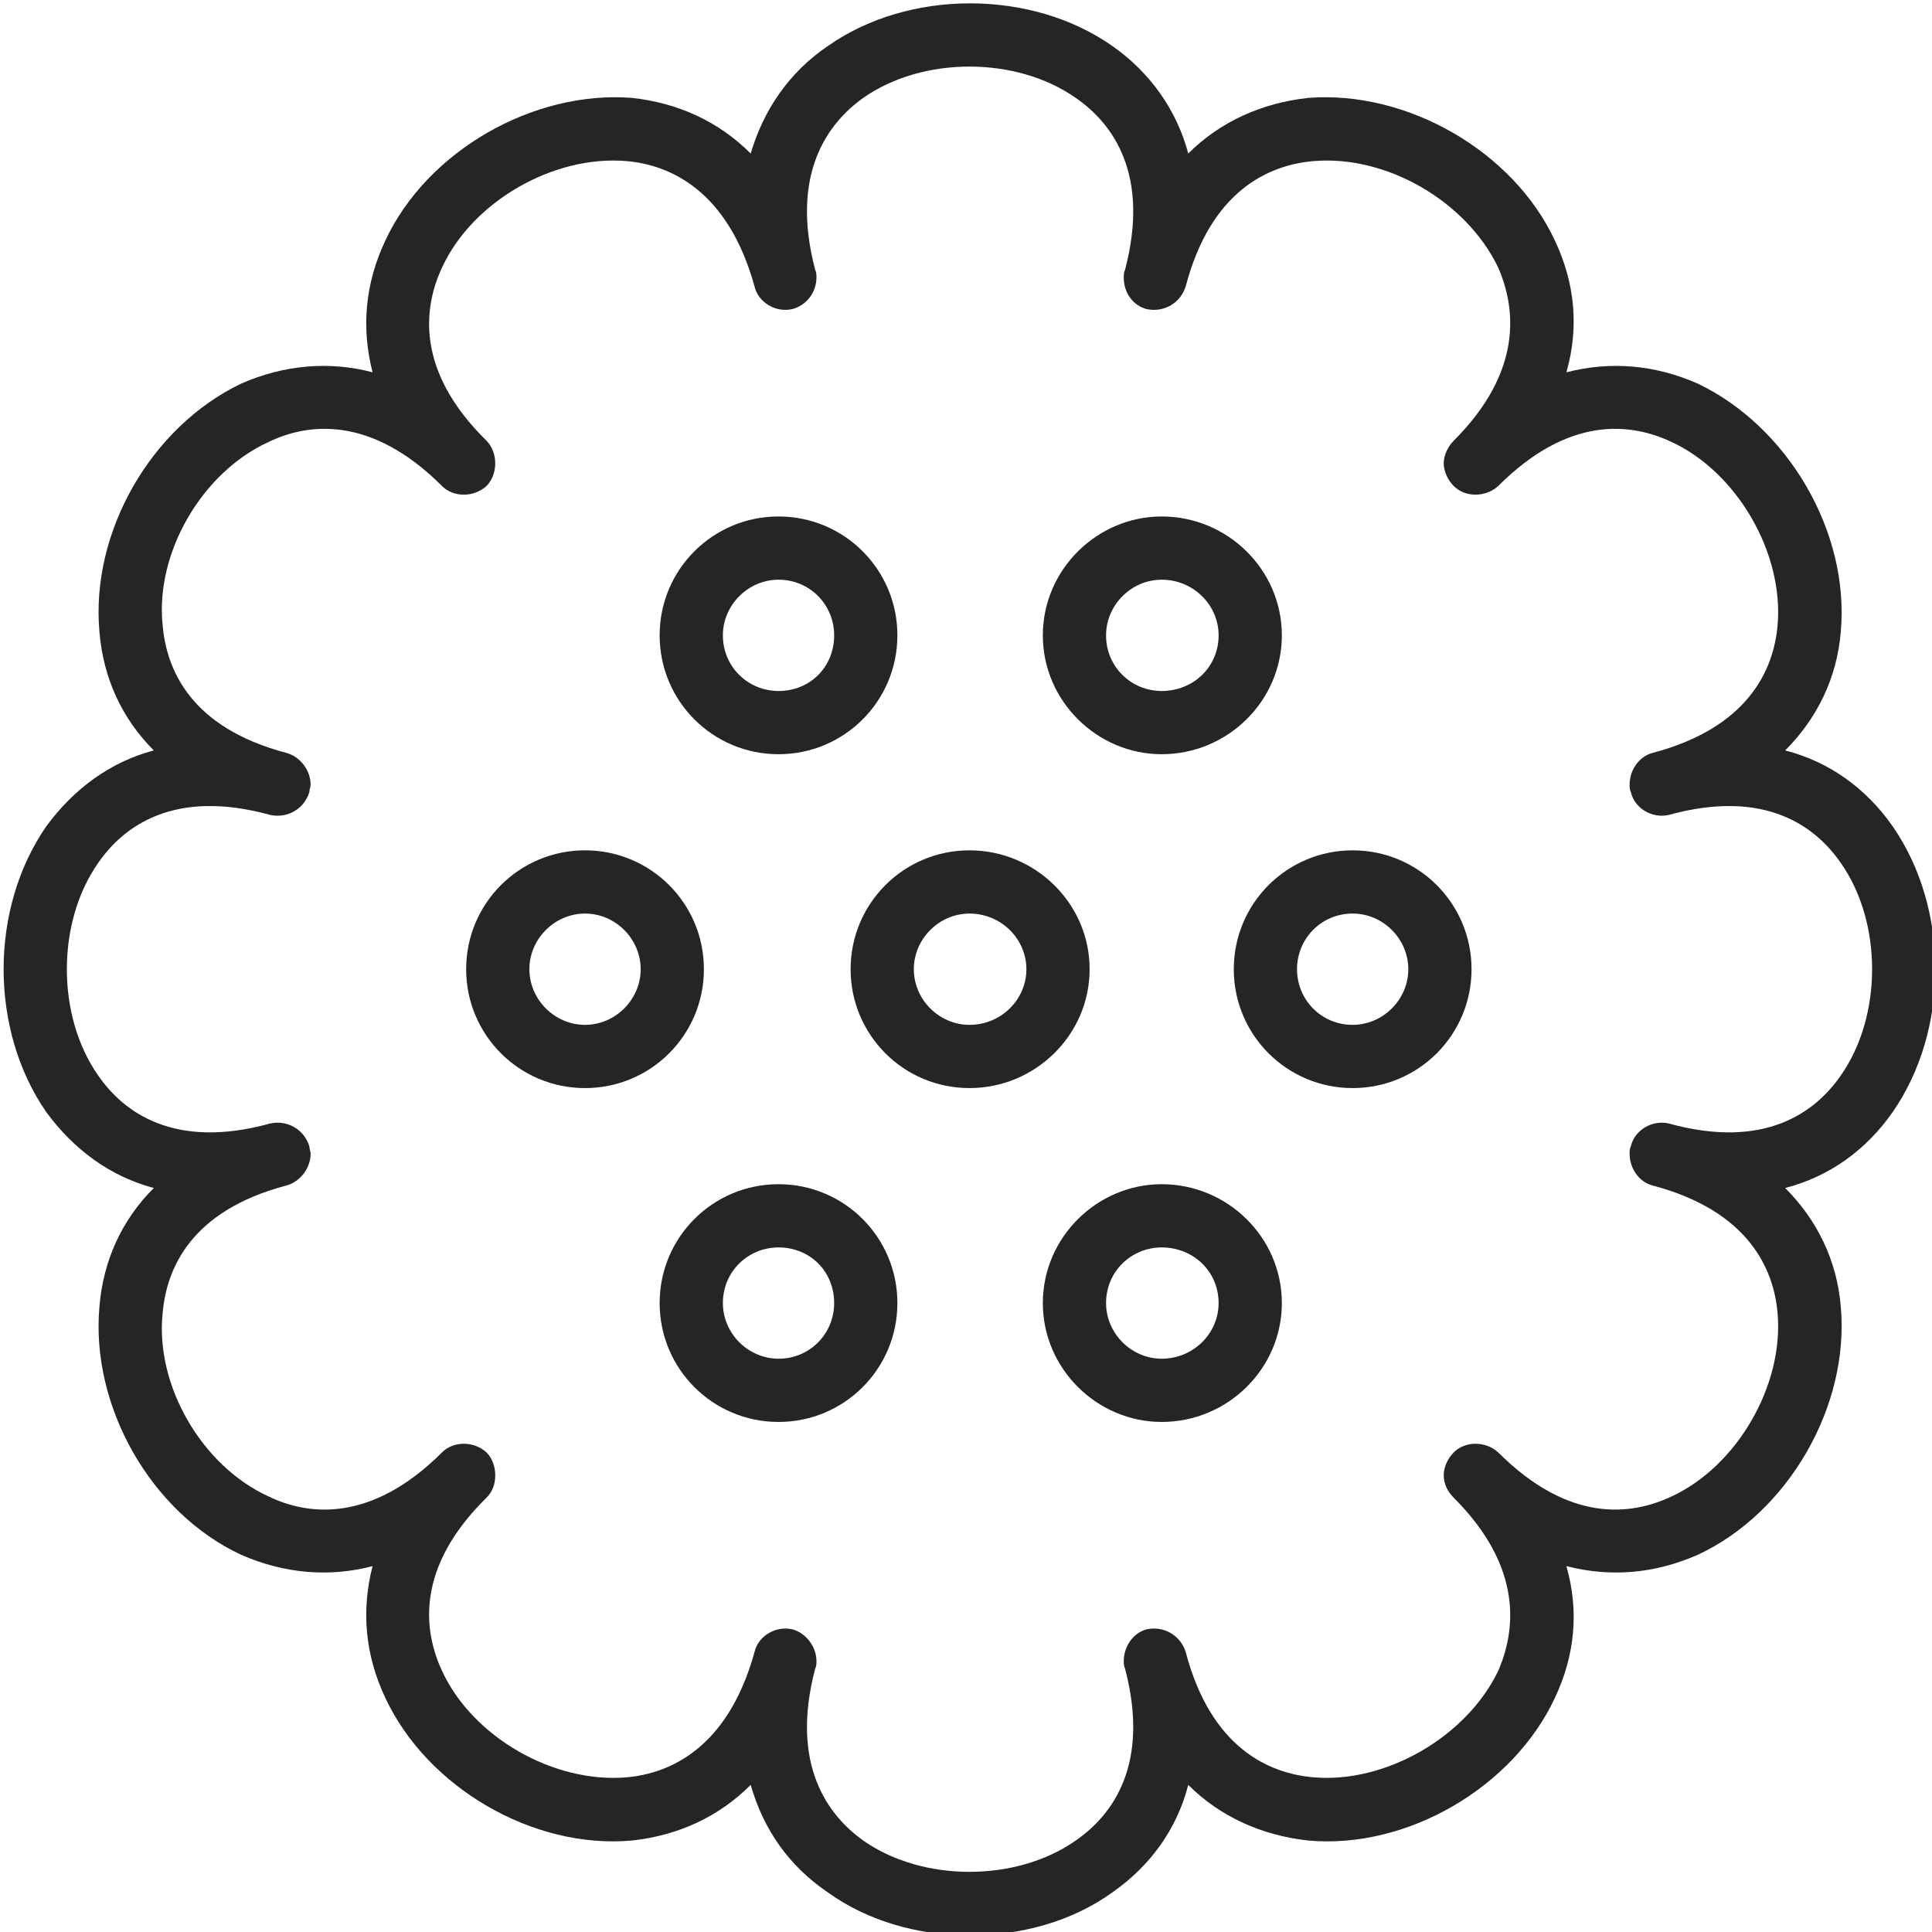
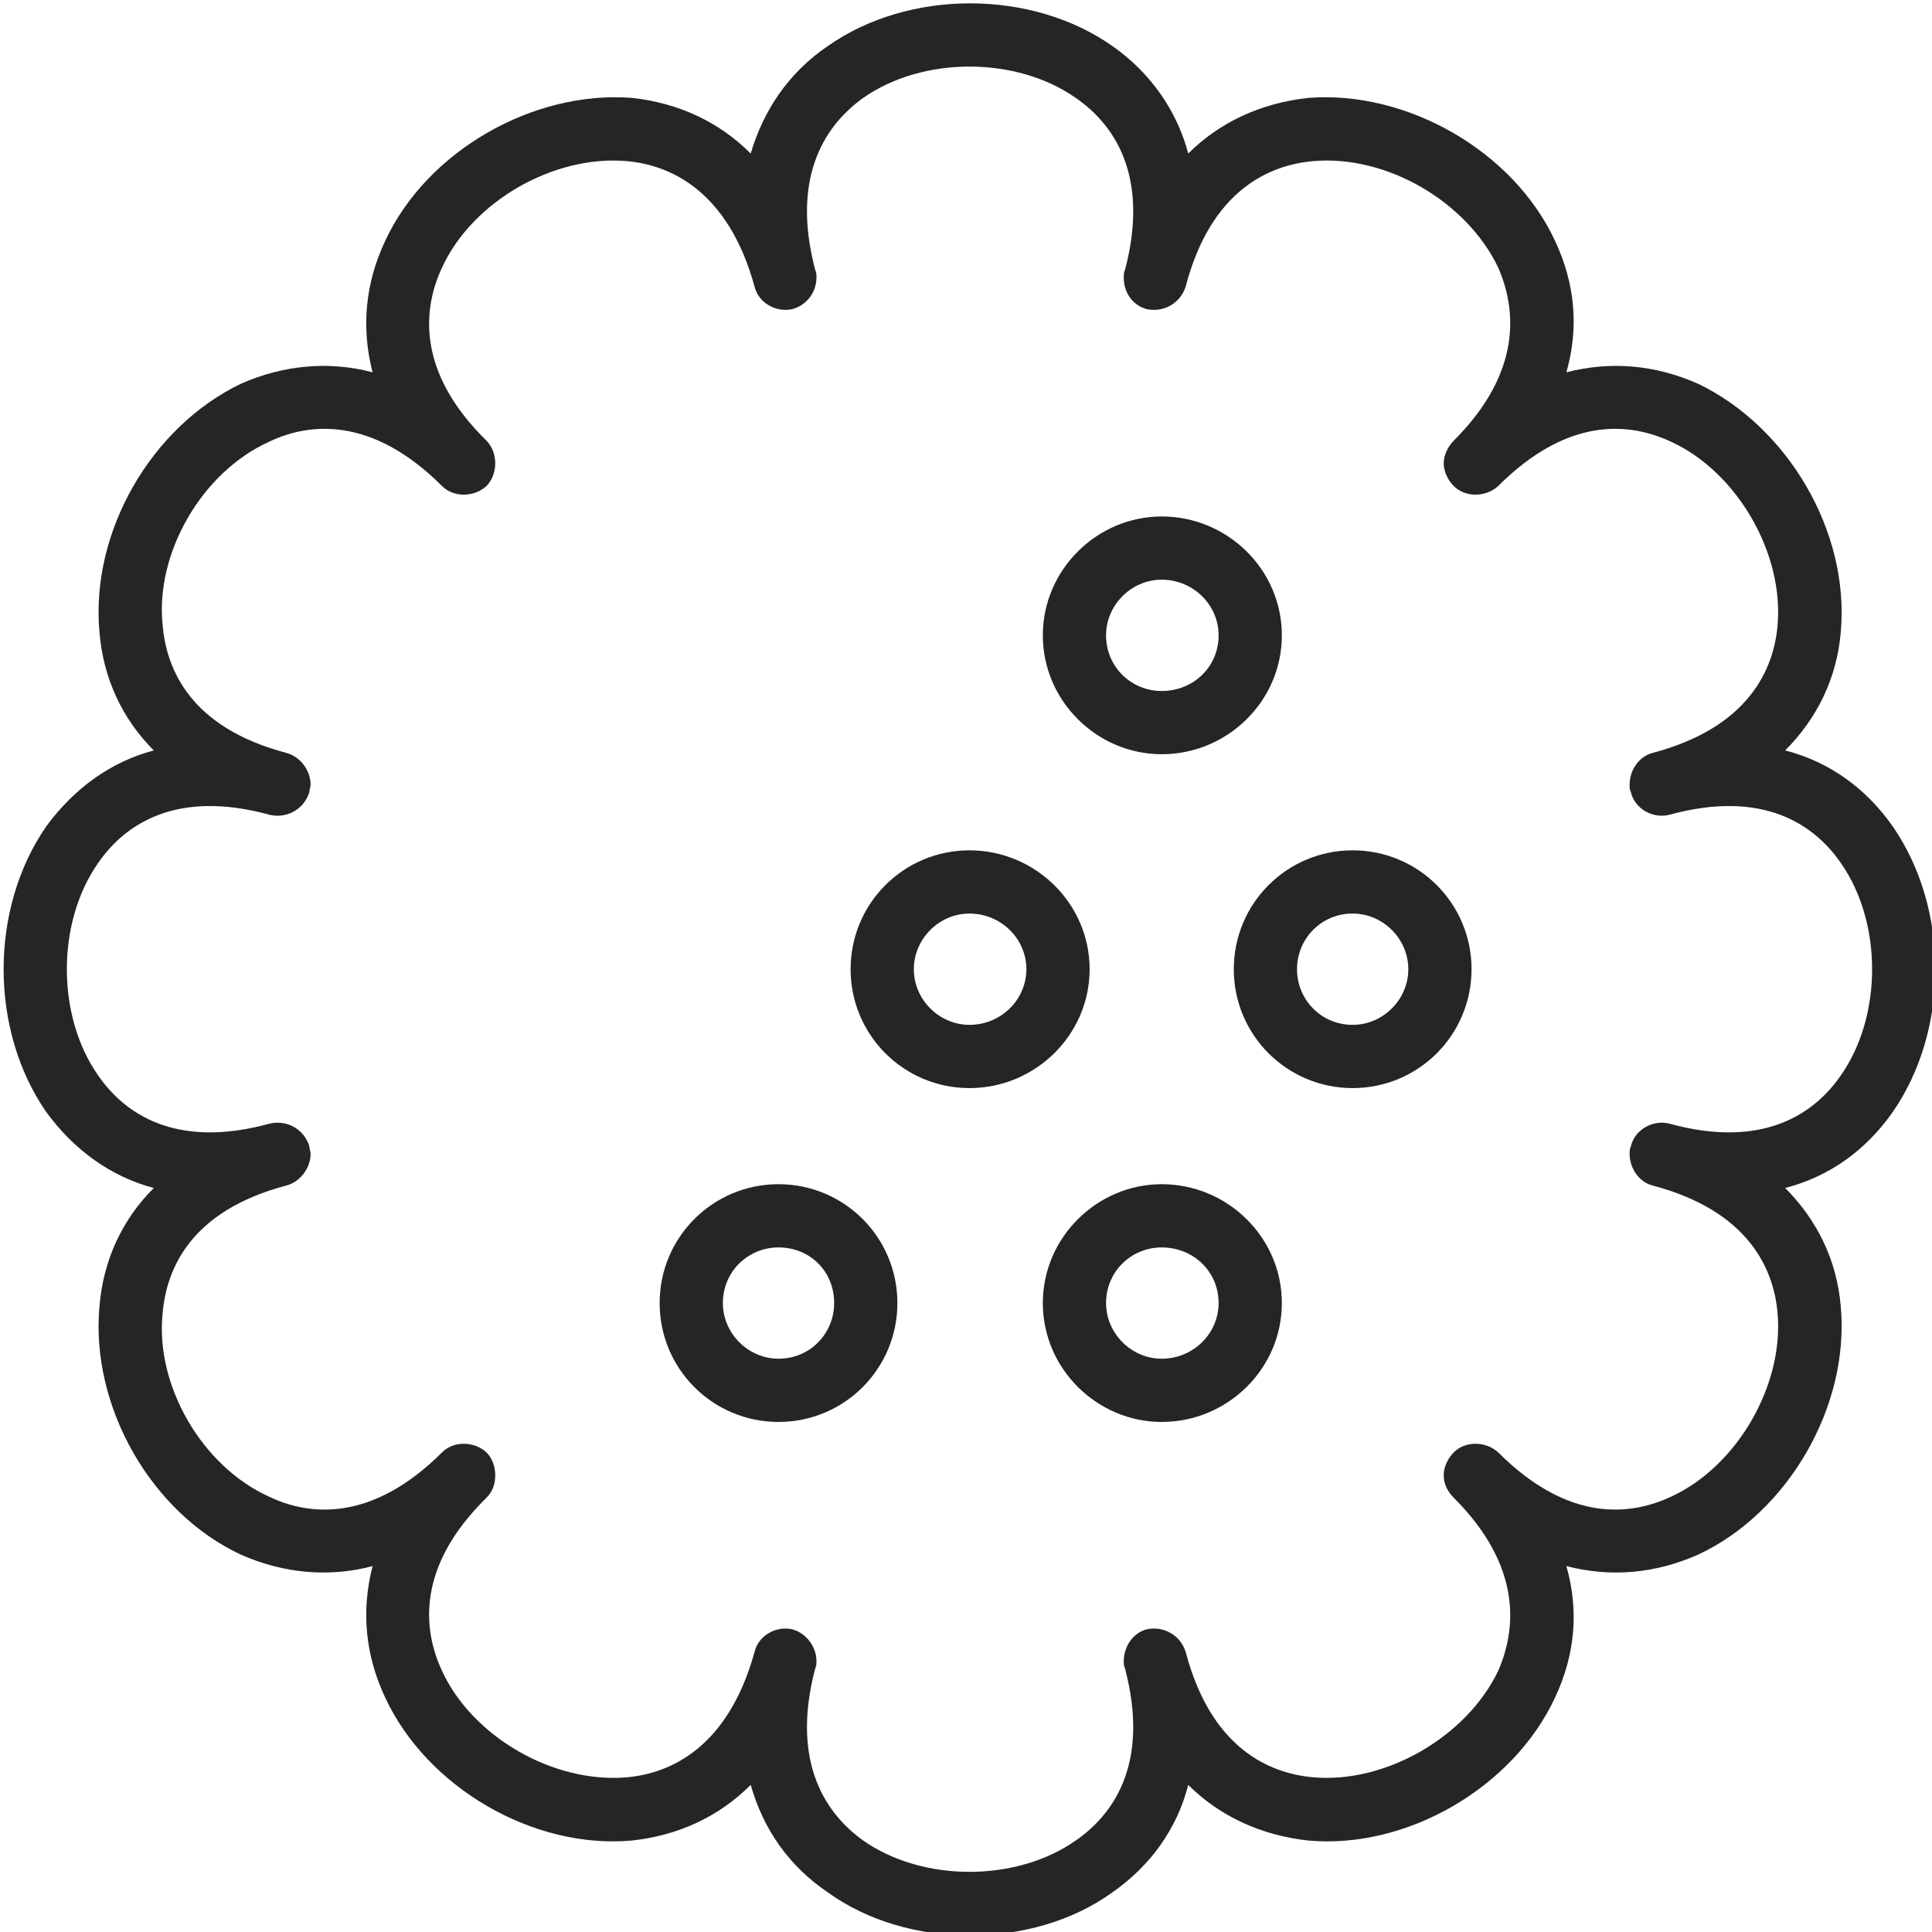
<svg xmlns="http://www.w3.org/2000/svg" width="100%" height="100%" viewBox="0 0 280 280" version="1.1" xml:space="preserve" style="fill-rule:evenodd;clip-rule:evenodd;stroke-linejoin:round;stroke-miterlimit:2;">
  <g transform="matrix(1,0,0,1,-21904.7,-13113.1)">
    <g transform="matrix(18.328,0,0,18.328,507.788,-9776.85)">
      <path d="M1173.9,1262.04C1173.9,1262.06 1173.9,1262.08 1173.89,1262.1C1173.69,1262.86 1173.99,1263.26 1174.27,1263.46C1174.74,1263.79 1175.48,1263.79 1175.95,1263.46C1176.24,1263.26 1176.54,1262.86 1176.34,1262.1C1176.33,1262.08 1176.33,1262.06 1176.33,1262.04C1176.33,1261.93 1176.4,1261.82 1176.51,1261.79C1176.65,1261.76 1176.78,1261.84 1176.82,1261.97C1177.02,1262.73 1177.48,1262.93 1177.83,1262.96C1178.4,1263.01 1179.04,1262.64 1179.29,1262.12C1179.43,1261.8 1179.49,1261.3 1178.94,1260.75C1178.89,1260.7 1178.86,1260.64 1178.86,1260.57C1178.86,1260.51 1178.89,1260.44 1178.94,1260.39C1179.03,1260.3 1179.19,1260.3 1179.29,1260.39C1179.85,1260.95 1180.34,1260.89 1180.66,1260.74C1181.18,1260.5 1181.55,1259.86 1181.5,1259.29C1181.47,1258.94 1181.27,1258.48 1180.51,1258.28C1180.4,1258.25 1180.33,1258.14 1180.33,1258.03C1180.33,1258.01 1180.33,1257.99 1180.34,1257.97C1180.37,1257.84 1180.51,1257.76 1180.64,1257.79C1181.4,1258 1181.8,1257.7 1182,1257.41C1182.33,1256.94 1182.33,1256.2 1182,1255.73C1181.8,1255.44 1181.4,1255.14 1180.64,1255.35C1180.51,1255.38 1180.37,1255.3 1180.34,1255.17C1180.33,1255.15 1180.33,1255.13 1180.33,1255.11C1180.33,1255 1180.4,1254.89 1180.51,1254.86C1181.27,1254.66 1181.47,1254.2 1181.5,1253.85C1181.55,1253.28 1181.18,1252.64 1180.66,1252.4C1180.34,1252.25 1179.85,1252.19 1179.29,1252.75C1179.19,1252.84 1179.03,1252.84 1178.94,1252.75C1178.89,1252.7 1178.86,1252.63 1178.86,1252.57C1178.86,1252.51 1178.89,1252.44 1178.94,1252.39C1179.49,1251.84 1179.43,1251.34 1179.29,1251.02C1179.04,1250.5 1178.41,1250.13 1177.83,1250.18C1177.48,1250.21 1177.02,1250.41 1176.82,1251.17C1176.78,1251.3 1176.65,1251.38 1176.51,1251.35C1176.4,1251.32 1176.33,1251.22 1176.33,1251.1C1176.33,1251.08 1176.33,1251.06 1176.34,1251.04C1176.54,1250.28 1176.24,1249.88 1175.95,1249.68C1175.48,1249.35 1174.74,1249.35 1174.27,1249.68C1173.99,1249.88 1173.69,1250.28 1173.89,1251.04C1173.9,1251.06 1173.9,1251.08 1173.9,1251.1C1173.9,1251.22 1173.82,1251.32 1173.71,1251.35C1173.58,1251.38 1173.44,1251.3 1173.41,1251.17C1173.2,1250.41 1172.74,1250.21 1172.4,1250.18C1171.82,1250.13 1171.18,1250.5 1170.94,1251.02C1170.79,1251.34 1170.73,1251.84 1171.29,1252.39C1171.34,1252.44 1171.36,1252.51 1171.36,1252.57C1171.36,1252.63 1171.34,1252.7 1171.29,1252.75C1171.19,1252.84 1171.03,1252.84 1170.94,1252.75C1170.38,1252.19 1169.88,1252.25 1169.57,1252.4C1169.04,1252.64 1168.67,1253.28 1168.73,1253.85C1168.76,1254.2 1168.95,1254.66 1169.71,1254.86C1169.82,1254.89 1169.9,1255 1169.9,1255.11C1169.9,1255.13 1169.89,1255.15 1169.89,1255.17C1169.85,1255.3 1169.72,1255.38 1169.58,1255.35C1168.82,1255.14 1168.42,1255.44 1168.22,1255.73C1167.89,1256.2 1167.89,1256.94 1168.22,1257.41C1168.42,1257.7 1168.82,1258 1169.58,1257.79C1169.72,1257.76 1169.85,1257.84 1169.89,1257.97C1169.89,1257.99 1169.9,1258.01 1169.9,1258.03C1169.9,1258.14 1169.82,1258.25 1169.71,1258.28C1168.95,1258.48 1168.76,1258.94 1168.73,1259.29C1168.67,1259.86 1169.04,1260.5 1169.57,1260.74C1169.88,1260.89 1170.38,1260.95 1170.94,1260.39C1171.03,1260.3 1171.19,1260.3 1171.29,1260.39C1171.34,1260.44 1171.36,1260.51 1171.36,1260.57C1171.36,1260.64 1171.34,1260.7 1171.29,1260.75C1170.73,1261.3 1170.79,1261.8 1170.94,1262.12C1171.18,1262.64 1171.82,1263.01 1172.4,1262.96C1172.74,1262.93 1173.2,1262.73 1173.41,1261.97C1173.44,1261.84 1173.58,1261.76 1173.71,1261.79C1173.82,1261.82 1173.9,1261.93 1173.9,1262.04ZM1175.11,1264.21C1174.71,1264.21 1174.31,1264.1 1173.99,1263.87C1173.68,1263.66 1173.48,1263.37 1173.38,1263.02C1173.13,1263.27 1172.81,1263.42 1172.44,1263.46C1171.66,1263.53 1170.82,1263.04 1170.49,1262.33C1170.33,1261.99 1170.3,1261.64 1170.39,1261.29C1170.05,1261.38 1169.69,1261.35 1169.35,1261.2C1168.64,1260.87 1168.16,1260.03 1168.23,1259.24C1168.26,1258.87 1168.41,1258.55 1168.66,1258.3C1168.32,1258.21 1168.03,1258 1167.81,1257.7C1167.36,1257.05 1167.36,1256.09 1167.81,1255.44C1168.03,1255.14 1168.32,1254.93 1168.66,1254.84C1168.41,1254.59 1168.26,1254.27 1168.23,1253.9C1168.16,1253.11 1168.64,1252.28 1169.35,1251.94C1169.69,1251.79 1170.05,1251.76 1170.39,1251.85C1170.3,1251.5 1170.33,1251.15 1170.49,1250.81C1170.82,1250.1 1171.66,1249.62 1172.44,1249.68C1172.81,1249.72 1173.13,1249.87 1173.38,1250.12C1173.48,1249.78 1173.68,1249.48 1173.99,1249.27C1174.63,1248.82 1175.6,1248.82 1176.24,1249.27C1176.54,1249.48 1176.75,1249.78 1176.84,1250.12C1177.09,1249.87 1177.42,1249.72 1177.79,1249.68C1178.57,1249.62 1179.41,1250.1 1179.74,1250.81C1179.9,1251.15 1179.93,1251.5 1179.83,1251.85C1180.18,1251.76 1180.53,1251.79 1180.87,1251.94C1181.58,1252.28 1182.07,1253.11 1182,1253.9C1181.97,1254.27 1181.81,1254.59 1181.56,1254.84C1181.91,1254.93 1182.2,1255.14 1182.41,1255.44C1182.86,1256.09 1182.86,1257.05 1182.41,1257.7C1182.2,1258 1181.91,1258.21 1181.56,1258.3C1181.81,1258.55 1181.97,1258.87 1182,1259.24C1182.07,1260.03 1181.58,1260.87 1180.87,1261.2C1180.53,1261.35 1180.18,1261.38 1179.83,1261.29C1179.93,1261.64 1179.9,1261.99 1179.74,1262.33C1179.41,1263.04 1178.57,1263.53 1177.79,1263.46C1177.42,1263.42 1177.09,1263.27 1176.84,1263.02C1176.75,1263.37 1176.54,1263.66 1176.24,1263.87C1175.92,1264.1 1175.52,1264.21 1175.11,1264.21Z" style="fill:rgb(37,37,39);fill-rule:nonzero;" />
    </g>
    <g transform="matrix(18.328,0,0,18.328,507.788,-9776.85)">
      <path d="M1175.11,1256.13C1174.87,1256.13 1174.67,1256.33 1174.67,1256.57C1174.67,1256.81 1174.87,1257.01 1175.11,1257.01C1175.36,1257.01 1175.56,1256.81 1175.56,1256.57C1175.56,1256.33 1175.36,1256.13 1175.11,1256.13ZM1175.11,1257.51C1174.59,1257.51 1174.17,1257.09 1174.17,1256.57C1174.17,1256.05 1174.59,1255.63 1175.11,1255.63C1175.63,1255.63 1176.06,1256.05 1176.06,1256.57C1176.06,1257.09 1175.63,1257.51 1175.11,1257.51Z" style="fill:rgb(37,37,39);fill-rule:nonzero;" />
    </g>
    <g transform="matrix(18.328,0,0,18.328,507.788,-9776.85)">
      <path d="M1176.63,1253.49C1176.39,1253.49 1176.19,1253.69 1176.19,1253.93C1176.19,1254.18 1176.39,1254.37 1176.63,1254.37C1176.88,1254.37 1177.08,1254.18 1177.08,1253.93C1177.08,1253.69 1176.88,1253.49 1176.63,1253.49ZM1176.63,1254.87C1176.12,1254.87 1175.69,1254.45 1175.69,1253.93C1175.69,1253.41 1176.12,1252.99 1176.63,1252.99C1177.15,1252.99 1177.58,1253.41 1177.58,1253.93C1177.58,1254.45 1177.15,1254.87 1176.63,1254.87Z" style="fill:rgb(37,37,39);fill-rule:nonzero;" />
    </g>
    <g transform="matrix(18.328,0,0,18.328,507.788,-9776.85)">
      <path d="M1176.63,1258.77C1176.39,1258.77 1176.19,1258.96 1176.19,1259.21C1176.19,1259.45 1176.39,1259.65 1176.63,1259.65C1176.88,1259.65 1177.08,1259.45 1177.08,1259.21C1177.08,1258.96 1176.88,1258.77 1176.63,1258.77ZM1176.63,1260.15C1176.12,1260.15 1175.69,1259.73 1175.69,1259.21C1175.69,1258.69 1176.12,1258.27 1176.63,1258.27C1177.15,1258.27 1177.58,1258.69 1177.58,1259.21C1177.58,1259.73 1177.15,1260.15 1176.63,1260.15Z" style="fill:rgb(37,37,39);fill-rule:nonzero;" />
    </g>
    <g transform="matrix(18.328,0,0,18.328,507.788,-9776.85)">
-       <path d="M1173.6,1253.49C1173.36,1253.49 1173.16,1253.69 1173.16,1253.93C1173.16,1254.18 1173.36,1254.37 1173.6,1254.37C1173.85,1254.37 1174.04,1254.18 1174.04,1253.93C1174.04,1253.69 1173.85,1253.49 1173.6,1253.49ZM1173.6,1254.87C1173.08,1254.87 1172.66,1254.45 1172.66,1253.93C1172.66,1253.41 1173.08,1252.99 1173.6,1252.99C1174.12,1252.99 1174.54,1253.41 1174.54,1253.93C1174.54,1254.45 1174.12,1254.87 1173.6,1254.87Z" style="fill:rgb(37,37,39);fill-rule:nonzero;" />
-     </g>
+       </g>
    <g transform="matrix(18.328,0,0,18.328,507.788,-9776.85)">
      <path d="M1173.6,1258.77C1173.36,1258.77 1173.16,1258.96 1173.16,1259.21C1173.16,1259.45 1173.36,1259.65 1173.6,1259.65C1173.85,1259.65 1174.04,1259.45 1174.04,1259.21C1174.04,1258.96 1173.85,1258.77 1173.6,1258.77ZM1173.6,1260.15C1173.08,1260.15 1172.66,1259.73 1172.66,1259.21C1172.66,1258.69 1173.08,1258.27 1173.6,1258.27C1174.12,1258.27 1174.54,1258.69 1174.54,1259.21C1174.54,1259.73 1174.12,1260.15 1173.6,1260.15Z" style="fill:rgb(37,37,39);fill-rule:nonzero;" />
    </g>
    <g transform="matrix(18.328,0,0,18.328,507.788,-9776.85)">
      <path d="M1178.14,1256.13C1177.89,1256.13 1177.7,1256.33 1177.7,1256.57C1177.7,1256.81 1177.89,1257.01 1178.14,1257.01C1178.38,1257.01 1178.58,1256.81 1178.58,1256.57C1178.58,1256.33 1178.38,1256.13 1178.14,1256.13ZM1178.14,1257.51C1177.62,1257.51 1177.2,1257.09 1177.2,1256.57C1177.2,1256.05 1177.62,1255.63 1178.14,1255.63C1178.66,1255.63 1179.08,1256.05 1179.08,1256.57C1179.08,1257.09 1178.66,1257.51 1178.14,1257.51Z" style="fill:rgb(37,37,39);fill-rule:nonzero;" />
    </g>
    <g transform="matrix(18.328,0,0,18.328,507.788,-9776.85)">
-       <path d="M1172.07,1256.13C1171.83,1256.13 1171.63,1256.33 1171.63,1256.57C1171.63,1256.81 1171.83,1257.01 1172.07,1257.01C1172.31,1257.01 1172.51,1256.81 1172.51,1256.57C1172.51,1256.33 1172.31,1256.13 1172.07,1256.13ZM1172.07,1257.51C1171.55,1257.51 1171.13,1257.09 1171.13,1256.57C1171.13,1256.05 1171.55,1255.63 1172.07,1255.63C1172.59,1255.63 1173.01,1256.05 1173.01,1256.57C1173.01,1257.09 1172.59,1257.51 1172.07,1257.51Z" style="fill:rgb(37,37,39);fill-rule:nonzero;" />
-     </g>
+       </g>
  </g>
</svg>